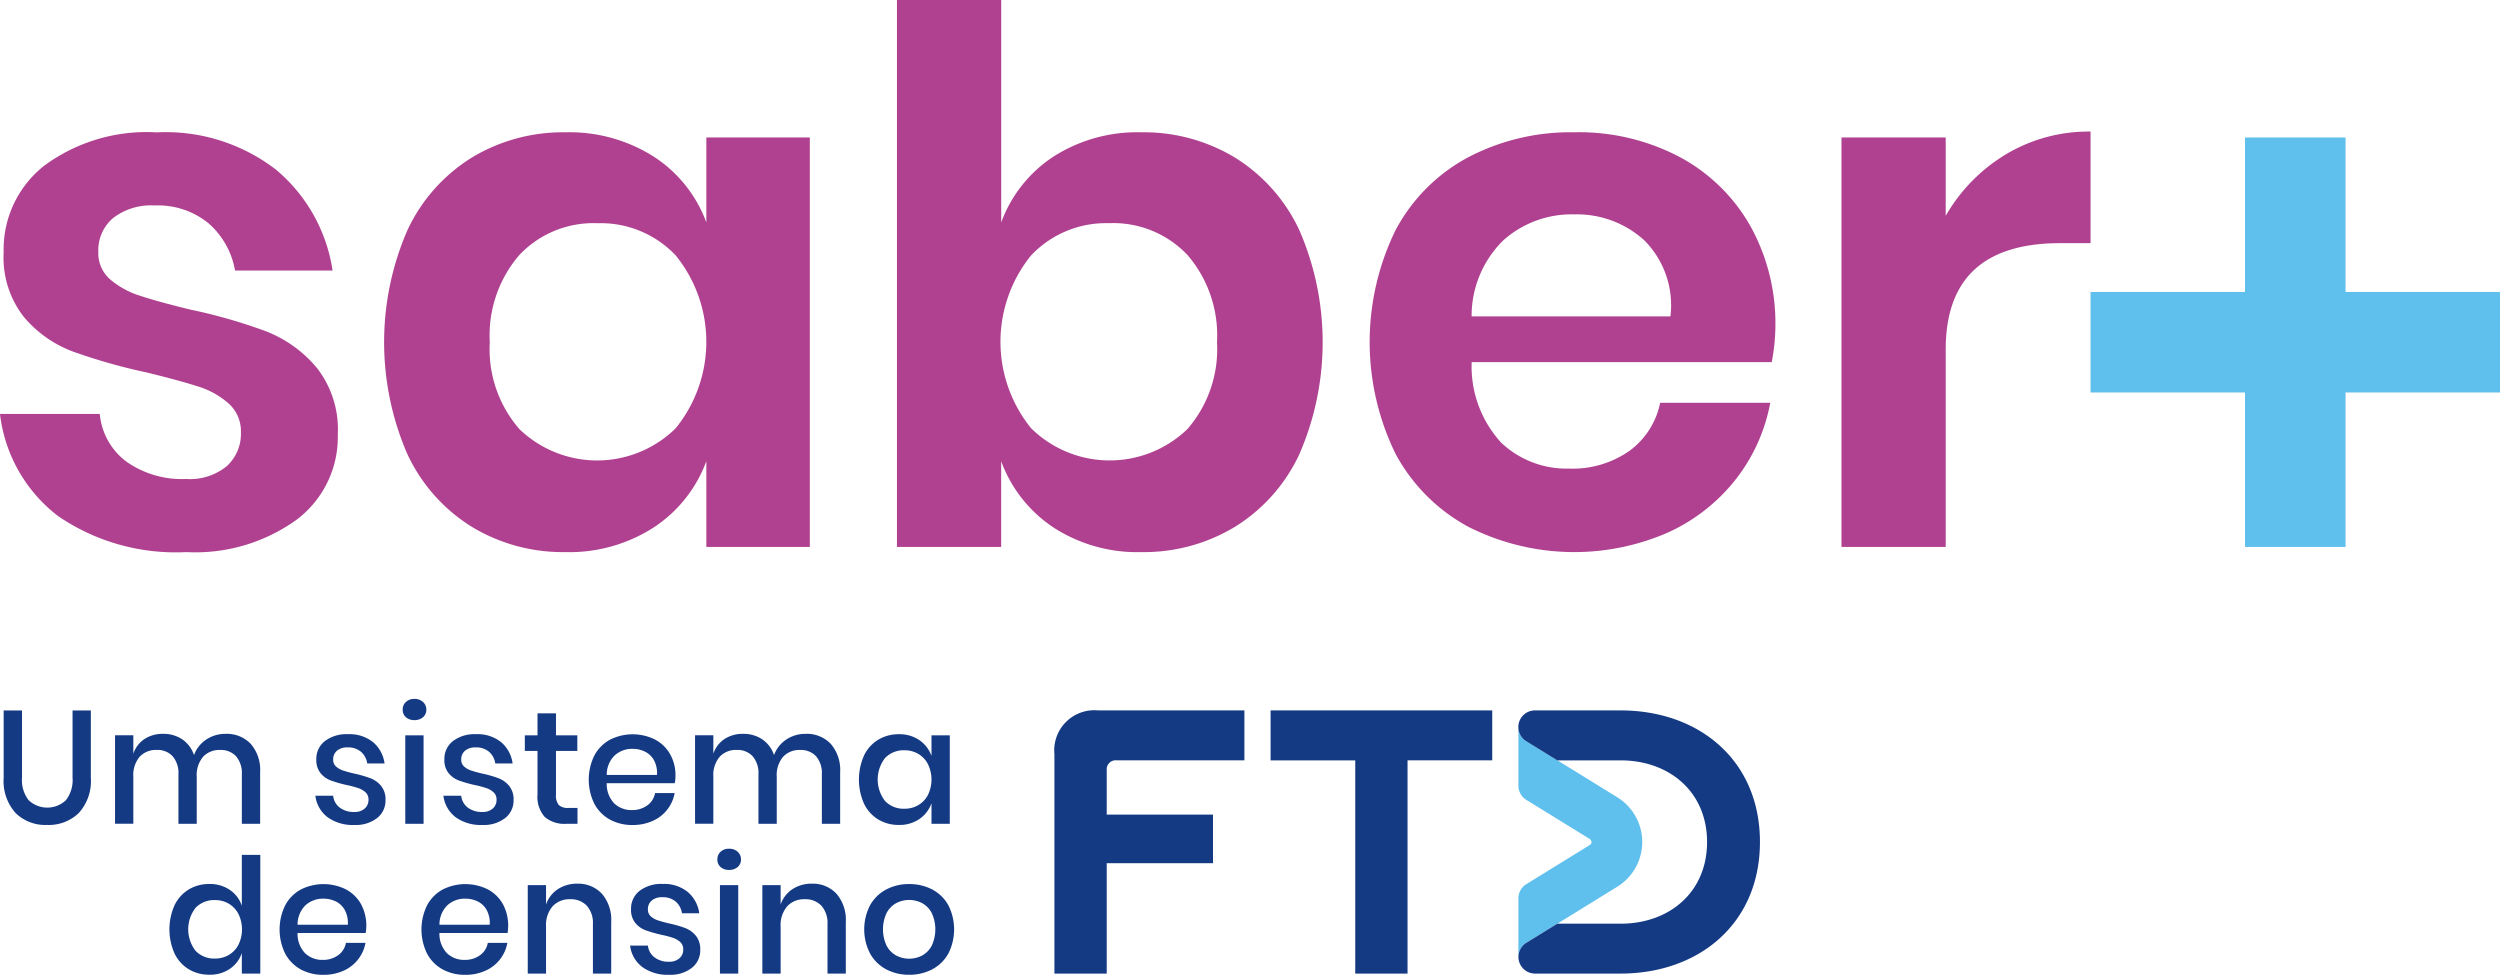
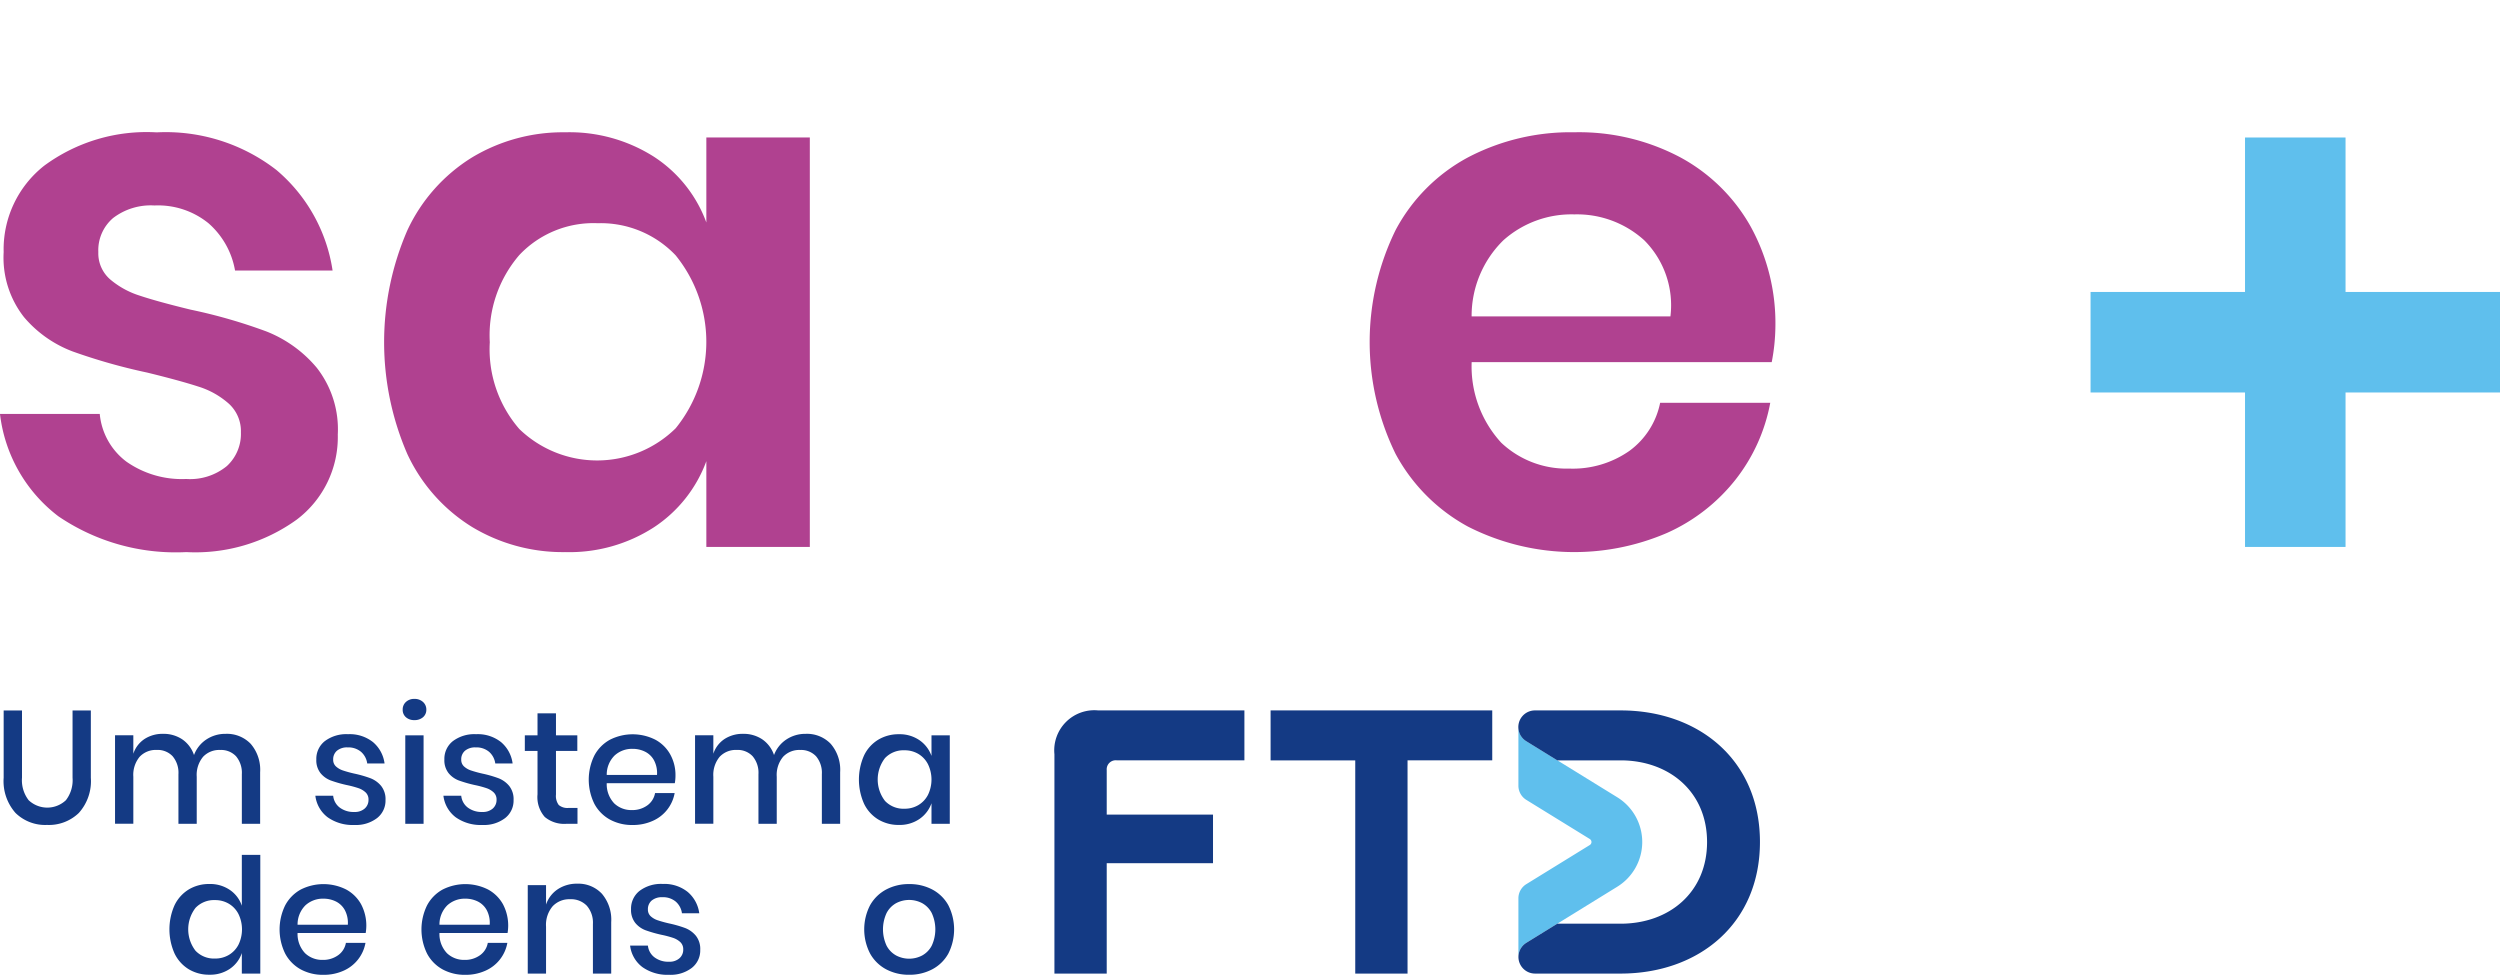
<svg xmlns="http://www.w3.org/2000/svg" width="150.345" height="58.62" viewBox="0 0 150.345 58.62">
  <g transform="translate(-397.989 -269.451)">
    <path d="M474.4,312.174H487.73v3h-5.094V328h-3.145V315.178H474.4Z" fill="#143a84" />
    <path d="M461.4,328V314.812a2.413,2.413,0,0,1,2.638-2.638h8.787v3h-7.691a.544.544,0,0,0-.589.588v2.679h6.392v2.922h-6.392V328Z" fill="#143a84" />
    <path d="M489.779,314.026a1,1,0,0,1-.476-.851V316.7a1,1,0,0,0,.476.854l3.818,2.354a.212.212,0,0,1,0,.36l-3.818,2.354a1,1,0,0,0-.476.853V327a1,1,0,0,1,.476-.85l5.469-3.373a3.16,3.16,0,0,0,0-5.38Z" fill="#5fbfed" />
    <path d="M495.452,312.174H490.3a1,1,0,0,0-.525,1.852l1.867,1.152h3.806c2.922,0,5.2,1.887,5.2,4.911s-2.273,4.911-5.2,4.911h-3.806l-1.867,1.152A1,1,0,0,0,490.3,328h5.148c4.708,0,8.381-3,8.381-7.915S500.16,312.174,495.452,312.174Z" fill="#143a84" />
    <path d="M399.312,312.178v4.045a1.963,1.963,0,0,0,.4,1.351,1.632,1.632,0,0,0,2.24,0,1.968,1.968,0,0,0,.4-1.351v-4.045h1.1v4.045a2.86,2.86,0,0,1-.724,2.119,2.593,2.593,0,0,1-1.912.719,2.546,2.546,0,0,1-1.892-.719,2.882,2.882,0,0,1-.715-2.119v-4.045Z" fill="#143a84" />
    <path d="M413.068,314.186a2.391,2.391,0,0,1,.565,1.708v3.1h-1.1v-2.983a1.544,1.544,0,0,0-.347-1.077,1.23,1.23,0,0,0-.956-.381,1.332,1.332,0,0,0-1.028.41,1.7,1.7,0,0,0-.382,1.2v2.829h-1.1v-2.983a1.54,1.54,0,0,0-.348-1.077,1.229,1.229,0,0,0-.956-.381,1.333,1.333,0,0,0-1.028.41,1.705,1.705,0,0,0-.381,1.2v2.829h-1.1v-5.32h1.1v1.11a1.691,1.691,0,0,1,.675-.888,1.985,1.985,0,0,1,1.111-.309,2.021,2.021,0,0,1,1.153.328,1.857,1.857,0,0,1,.71.947,1.922,1.922,0,0,1,.744-.937,2.056,2.056,0,0,1,1.158-.338A1.98,1.98,0,0,1,413.068,314.186Z" fill="#143a84" />
    <path d="M420.425,314.084a2.017,2.017,0,0,1,.69,1.28h-1.042a1.128,1.128,0,0,0-.372-.7,1.183,1.183,0,0,0-.806-.266.945.945,0,0,0-.642.2.673.673,0,0,0-.227.536.531.531,0,0,0,.164.406,1.156,1.156,0,0,0,.41.241,7.052,7.052,0,0,0,.7.193,6.981,6.981,0,0,1,.971.28,1.565,1.565,0,0,1,.637.459,1.278,1.278,0,0,1,.265.854,1.33,1.33,0,0,1-.507,1.081,2.089,2.089,0,0,1-1.366.415,2.593,2.593,0,0,1-1.607-.463,1.908,1.908,0,0,1-.739-1.294h1.072a1.011,1.011,0,0,0,.386.705,1.379,1.379,0,0,0,.888.27.889.889,0,0,0,.623-.207.683.683,0,0,0,.227-.526.58.58,0,0,0-.174-.444,1.2,1.2,0,0,0-.435-.256,5.938,5.938,0,0,0-.714-.189,7.913,7.913,0,0,1-.941-.27,1.456,1.456,0,0,1-.618-.439,1.24,1.24,0,0,1-.256-.826,1.356,1.356,0,0,1,.507-1.1,2.145,2.145,0,0,1,1.4-.42A2.25,2.25,0,0,1,420.425,314.084Z" fill="#143a84" />
    <path d="M422.4,311.666a.712.712,0,0,1,.511-.184.735.735,0,0,1,.517.184.605.605,0,0,1,.2.463.578.578,0,0,1-.2.454.757.757,0,0,1-.517.174.733.733,0,0,1-.511-.174.578.578,0,0,1-.194-.454A.606.606,0,0,1,422.4,311.666Zm1.062,2.008v5.32h-1.1v-5.32Z" fill="#143a84" />
    <path d="M428.126,314.084a2.017,2.017,0,0,1,.69,1.28h-1.042a1.128,1.128,0,0,0-.372-.7,1.183,1.183,0,0,0-.806-.266.945.945,0,0,0-.642.2.673.673,0,0,0-.227.536.531.531,0,0,0,.164.406,1.156,1.156,0,0,0,.41.241,7.05,7.05,0,0,0,.7.193,6.982,6.982,0,0,1,.971.28,1.565,1.565,0,0,1,.637.459,1.278,1.278,0,0,1,.265.854,1.33,1.33,0,0,1-.507,1.081,2.09,2.09,0,0,1-1.366.415,2.593,2.593,0,0,1-1.607-.463,1.908,1.908,0,0,1-.739-1.294h1.072a1.011,1.011,0,0,0,.386.705,1.379,1.379,0,0,0,.888.27.889.889,0,0,0,.623-.207.683.683,0,0,0,.227-.526.58.58,0,0,0-.174-.444,1.2,1.2,0,0,0-.435-.256,5.941,5.941,0,0,0-.714-.189,7.909,7.909,0,0,1-.941-.27,1.456,1.456,0,0,1-.618-.439,1.241,1.241,0,0,1-.256-.826,1.356,1.356,0,0,1,.507-1.1,2.145,2.145,0,0,1,1.4-.42A2.25,2.25,0,0,1,428.126,314.084Z" fill="#143a84" />
    <path d="M432.718,318.038v.956h-.676a1.825,1.825,0,0,1-1.289-.41,1.805,1.805,0,0,1-.439-1.366V314.61h-.763v-.936h.763v-1.323h1.11v1.323h1.284v.936h-1.284v2.627a.9.9,0,0,0,.169.627.811.811,0,0,0,.594.174Z" fill="#143a84" />
    <path d="M438.57,316.551h-4.093a1.67,1.67,0,0,0,.453,1.216,1.482,1.482,0,0,0,1.053.4,1.524,1.524,0,0,0,.932-.28,1.154,1.154,0,0,0,.468-.743h1.178a2.257,2.257,0,0,1-1.323,1.675,2.881,2.881,0,0,1-1.207.246,2.775,2.775,0,0,1-1.366-.328,2.339,2.339,0,0,1-.932-.946,3.292,3.292,0,0,1,0-2.906,2.339,2.339,0,0,1,.932-.946,3.021,3.021,0,0,1,2.732-.005,2.244,2.244,0,0,1,.9.888,2.552,2.552,0,0,1,.314,1.26A2.522,2.522,0,0,1,438.57,316.551Zm-1.25-1.376a1.241,1.241,0,0,0-.541-.521,1.663,1.663,0,0,0-.748-.169,1.545,1.545,0,0,0-1.081.4,1.616,1.616,0,0,0-.473,1.168H437.5A1.634,1.634,0,0,0,437.32,315.175Z" fill="#143a84" />
    <path d="M447.949,314.186a2.391,2.391,0,0,1,.565,1.708v3.1h-1.1v-2.983a1.544,1.544,0,0,0-.347-1.077,1.231,1.231,0,0,0-.956-.381,1.332,1.332,0,0,0-1.028.41,1.7,1.7,0,0,0-.382,1.2v2.829h-1.1v-2.983a1.54,1.54,0,0,0-.348-1.077,1.229,1.229,0,0,0-.956-.381,1.333,1.333,0,0,0-1.028.41,1.705,1.705,0,0,0-.381,1.2v2.829h-1.1v-5.32h1.1v1.11a1.691,1.691,0,0,1,.675-.888,1.988,1.988,0,0,1,1.111-.309,2.02,2.02,0,0,1,1.153.328,1.857,1.857,0,0,1,.71.947,1.921,1.921,0,0,1,.744-.937,2.056,2.056,0,0,1,1.158-.338A1.978,1.978,0,0,1,447.949,314.186Z" fill="#143a84" />
    <path d="M453.282,313.964a1.925,1.925,0,0,1,.725.946v-1.236h1.1v5.32h-1.1v-1.236a1.925,1.925,0,0,1-.725.946,2.1,2.1,0,0,1-1.235.357,2.358,2.358,0,0,1-1.241-.328,2.234,2.234,0,0,1-.854-.946,3.571,3.571,0,0,1,0-2.906,2.234,2.234,0,0,1,.854-.946,2.359,2.359,0,0,1,1.241-.329A2.1,2.1,0,0,1,453.282,313.964Zm-2.07,1.076a2.108,2.108,0,0,0,0,2.578,1.53,1.53,0,0,0,1.173.468,1.6,1.6,0,0,0,.83-.217,1.536,1.536,0,0,0,.579-.613,2.113,2.113,0,0,0,0-1.849,1.53,1.53,0,0,0-.579-.618,1.606,1.606,0,0,0-.83-.217A1.53,1.53,0,0,0,451.212,315.04Z" fill="#143a84" />
    <path d="M411.817,322.973a1.865,1.865,0,0,1,.715.946v-3.06h1.111V328h-1.111v-1.235a1.869,1.869,0,0,1-.715.946,2.1,2.1,0,0,1-1.235.357,2.358,2.358,0,0,1-1.241-.328,2.247,2.247,0,0,1-.854-.946,3.573,3.573,0,0,1,0-2.907,2.253,2.253,0,0,1,.854-.946,2.358,2.358,0,0,1,1.241-.328A2.1,2.1,0,0,1,411.817,322.973Zm-2.07,1.076a2.112,2.112,0,0,0,0,2.578,1.53,1.53,0,0,0,1.173.469,1.6,1.6,0,0,0,.83-.217,1.536,1.536,0,0,0,.579-.613,2.113,2.113,0,0,0,0-1.849,1.524,1.524,0,0,0-.579-.618,1.594,1.594,0,0,0-.83-.218A1.536,1.536,0,0,0,409.747,324.049Z" fill="#143a84" />
    <path d="M419.978,325.561h-4.094a1.674,1.674,0,0,0,.454,1.216,1.484,1.484,0,0,0,1.052.4,1.529,1.529,0,0,0,.932-.28,1.151,1.151,0,0,0,.469-.743h1.177a2.263,2.263,0,0,1-1.322,1.675,2.884,2.884,0,0,1-1.207.246,2.779,2.779,0,0,1-1.367-.328,2.337,2.337,0,0,1-.931-.946,3.294,3.294,0,0,1,0-2.907,2.343,2.343,0,0,1,.931-.946,3.031,3.031,0,0,1,2.733-.005,2.253,2.253,0,0,1,.9.889,2.735,2.735,0,0,1,.275,1.733Zm-1.25-1.376a1.248,1.248,0,0,0-.541-.522,1.678,1.678,0,0,0-.748-.168,1.551,1.551,0,0,0-1.082.4,1.624,1.624,0,0,0-.473,1.169h3.023A1.644,1.644,0,0,0,418.728,324.185Z" fill="#143a84" />
    <path d="M428.511,325.561h-4.094a1.674,1.674,0,0,0,.454,1.216,1.484,1.484,0,0,0,1.052.4,1.529,1.529,0,0,0,.932-.28,1.156,1.156,0,0,0,.469-.743H428.5a2.261,2.261,0,0,1-1.323,1.675,2.876,2.876,0,0,1-1.206.246,2.779,2.779,0,0,1-1.367-.328,2.331,2.331,0,0,1-.931-.946,3.294,3.294,0,0,1,0-2.907,2.337,2.337,0,0,1,.931-.946,3.031,3.031,0,0,1,2.733-.005,2.253,2.253,0,0,1,.9.889,2.735,2.735,0,0,1,.275,1.733Zm-1.25-1.376a1.248,1.248,0,0,0-.541-.522,1.678,1.678,0,0,0-.748-.168,1.55,1.55,0,0,0-1.082.4,1.625,1.625,0,0,0-.473,1.169h3.022A1.634,1.634,0,0,0,427.261,324.185Z" fill="#143a84" />
    <path d="M434.187,323.2a2.41,2.41,0,0,1,.559,1.709V328h-1.1V325.02a1.55,1.55,0,0,0-.367-1.1,1.309,1.309,0,0,0-1-.391,1.375,1.375,0,0,0-1.052.419,1.728,1.728,0,0,0-.4,1.232V328h-1.1v-5.32h1.1v1.169a1.786,1.786,0,0,1,.714-.927,2.069,2.069,0,0,1,1.159-.328A1.941,1.941,0,0,1,434.187,323.2Z" fill="#143a84" />
    <path d="M439.35,323.094a2.023,2.023,0,0,1,.691,1.279H439a1.126,1.126,0,0,0-.372-.7,1.183,1.183,0,0,0-.806-.265.945.945,0,0,0-.642.2.674.674,0,0,0-.227.535.533.533,0,0,0,.164.406,1.159,1.159,0,0,0,.41.241,7.164,7.164,0,0,0,.7.194,7.057,7.057,0,0,1,.971.279,1.584,1.584,0,0,1,.637.459,1.281,1.281,0,0,1,.265.855,1.33,1.33,0,0,1-.507,1.081,2.093,2.093,0,0,1-1.366.415,2.6,2.6,0,0,1-1.607-.464,1.9,1.9,0,0,1-.738-1.293h1.071a1.009,1.009,0,0,0,.386.7,1.376,1.376,0,0,0,.888.271.885.885,0,0,0,.623-.208.678.678,0,0,0,.227-.526.581.581,0,0,0-.174-.444,1.207,1.207,0,0,0-.434-.256,6.027,6.027,0,0,0-.714-.188,7.929,7.929,0,0,1-.942-.27,1.465,1.465,0,0,1-.618-.44,1.245,1.245,0,0,1-.256-.825,1.355,1.355,0,0,1,.507-1.1,2.139,2.139,0,0,1,1.4-.42A2.243,2.243,0,0,1,439.35,323.094Z" fill="#143a84" />
-     <path d="M441.323,320.675a.712.712,0,0,1,.512-.183.73.73,0,0,1,.516.183.606.606,0,0,1,.2.464.575.575,0,0,1-.2.453.753.753,0,0,1-.516.174.734.734,0,0,1-.512-.174.58.58,0,0,1-.193-.453A.613.613,0,0,1,441.323,320.675Zm1.062,2.008V328h-1.1v-5.32Z" fill="#143a84" />
-     <path d="M448.294,323.2a2.41,2.41,0,0,1,.56,1.709V328h-1.1V325.02a1.55,1.55,0,0,0-.367-1.1,1.309,1.309,0,0,0-1-.391,1.375,1.375,0,0,0-1.052.419,1.733,1.733,0,0,0-.4,1.232V328h-1.1v-5.32h1.1v1.169a1.786,1.786,0,0,1,.714-.927,2.069,2.069,0,0,1,1.159-.328A1.939,1.939,0,0,1,448.294,323.2Z" fill="#143a84" />
    <path d="M454.054,322.944a2.365,2.365,0,0,1,.966.946,3.217,3.217,0,0,1,0,2.907,2.359,2.359,0,0,1-.966.946,2.914,2.914,0,0,1-1.39.328,2.883,2.883,0,0,1-1.385-.328,2.389,2.389,0,0,1-.966-.951,3.167,3.167,0,0,1,0-2.9,2.4,2.4,0,0,1,.966-.946,2.883,2.883,0,0,1,1.385-.328A2.914,2.914,0,0,1,454.054,322.944Zm-2.172.821a1.438,1.438,0,0,0-.575.593,2.333,2.333,0,0,0,0,1.965,1.433,1.433,0,0,0,.575.589,1.681,1.681,0,0,0,1.564,0,1.427,1.427,0,0,0,.575-.589,2.333,2.333,0,0,0,0-1.965,1.432,1.432,0,0,0-.575-.593,1.681,1.681,0,0,0-1.564,0Z" fill="#143a84" />
    <path d="M414.612,279.674a9.811,9.811,0,0,1,3.378,6.045h-5.866a4.884,4.884,0,0,0-1.6-2.845,4.809,4.809,0,0,0-3.244-1.066,3.725,3.725,0,0,0-2.489.755,2.545,2.545,0,0,0-.889,2.045,2.077,2.077,0,0,0,.711,1.644,5.121,5.121,0,0,0,1.778.978q1.066.357,3.067.844a31.949,31.949,0,0,1,4.556,1.311,7.559,7.559,0,0,1,3.022,2.179,6.006,6.006,0,0,1,1.267,4.022,6.215,6.215,0,0,1-2.467,5.112,10.41,10.41,0,0,1-6.645,1.955A12.547,12.547,0,0,1,401.5,300.5a9.055,9.055,0,0,1-3.512-6.155h6a4.048,4.048,0,0,0,1.6,2.866,5.8,5.8,0,0,0,3.6,1.045,3.485,3.485,0,0,0,2.445-.778,2.626,2.626,0,0,0,.844-2.023,2.237,2.237,0,0,0-.733-1.733,4.974,4.974,0,0,0-1.823-1.022q-1.089-.355-3.089-.845a34.817,34.817,0,0,1-4.467-1.266,7.12,7.12,0,0,1-2.933-2.067,5.8,5.8,0,0,1-1.223-3.911,6.4,6.4,0,0,1,2.445-5.2,10.378,10.378,0,0,1,6.756-2A10.861,10.861,0,0,1,414.612,279.674Z" fill="#b04190" />
    <path d="M437.311,278.874a7.984,7.984,0,0,1,3.156,3.956v-5.112h6.223v24.624h-6.223v-5.156a8.1,8.1,0,0,1-3.156,3.978,9.357,9.357,0,0,1-5.333,1.489,10.572,10.572,0,0,1-5.6-1.511,10.208,10.208,0,0,1-3.889-4.378,16.893,16.893,0,0,1,0-13.467,10.21,10.21,0,0,1,3.889-4.379,10.59,10.59,0,0,1,5.6-1.511A9.463,9.463,0,0,1,437.311,278.874Zm-8.089,5.912a7.394,7.394,0,0,0-1.778,5.244,7.315,7.315,0,0,0,1.778,5.223,6.735,6.735,0,0,0,9.4-.045,8.255,8.255,0,0,0,0-10.4,6.208,6.208,0,0,0-4.69-1.933A6.131,6.131,0,0,0,429.222,284.786Z" fill="#b04190" />
-     <path d="M472.242,278.918a10.21,10.21,0,0,1,3.889,4.379,16.893,16.893,0,0,1,0,13.467,10.208,10.208,0,0,1-3.889,4.378,10.576,10.576,0,0,1-5.6,1.511,9.25,9.25,0,0,1-5.312-1.489,8.142,8.142,0,0,1-3.133-3.978v5.156H451.93V269.451H458.2V282.83a8.027,8.027,0,0,1,3.133-3.956,9.355,9.355,0,0,1,5.312-1.467A10.594,10.594,0,0,1,472.242,278.918ZM460,284.807a8.252,8.252,0,0,0,0,10.4,6.735,6.735,0,0,0,9.4.045,7.324,7.324,0,0,0,1.777-5.223,7.4,7.4,0,0,0-1.777-5.244,6.133,6.133,0,0,0-4.712-1.912A6.2,6.2,0,0,0,460,284.807Z" fill="#b04190" />
    <path d="M504.537,291.23H486.492a6.781,6.781,0,0,0,1.778,4.845,5.718,5.718,0,0,0,4.089,1.556,5.934,5.934,0,0,0,3.622-1.067,4.726,4.726,0,0,0,1.845-2.889h6.622a10.588,10.588,0,0,1-2.089,4.622,10.907,10.907,0,0,1-4.111,3.2,14.091,14.091,0,0,1-11.979-.378,10.784,10.784,0,0,1-4.356-4.378,15.309,15.309,0,0,1,0-13.445,10.608,10.608,0,0,1,4.356-4.379,13.282,13.282,0,0,1,6.4-1.511,12.988,12.988,0,0,1,6.378,1.511,10.665,10.665,0,0,1,4.222,4.156,12.059,12.059,0,0,1,1.489,6.023A11.865,11.865,0,0,1,504.537,291.23ZM496.87,283.9a6.016,6.016,0,0,0-4.2-1.556A6.156,6.156,0,0,0,488.4,283.9a6.364,6.364,0,0,0-1.911,4.578h11.956A5.525,5.525,0,0,0,496.87,283.9Z" fill="#b04190" />
-     <path d="M518.644,278.718a9.688,9.688,0,0,1,5.067-1.355v6.711h-1.822q-6.891,0-6.889,6.4v11.867h-6.268V277.718H515v4.712A10.3,10.3,0,0,1,518.644,278.718Z" fill="#b04190" />
    <path d="M539.045,287.009V277.72H533v9.289h-9.289v6.045H533v9.289h6.045v-9.289h9.289v-6.045Z" fill="#5fbfed" />
  </g>
</svg>